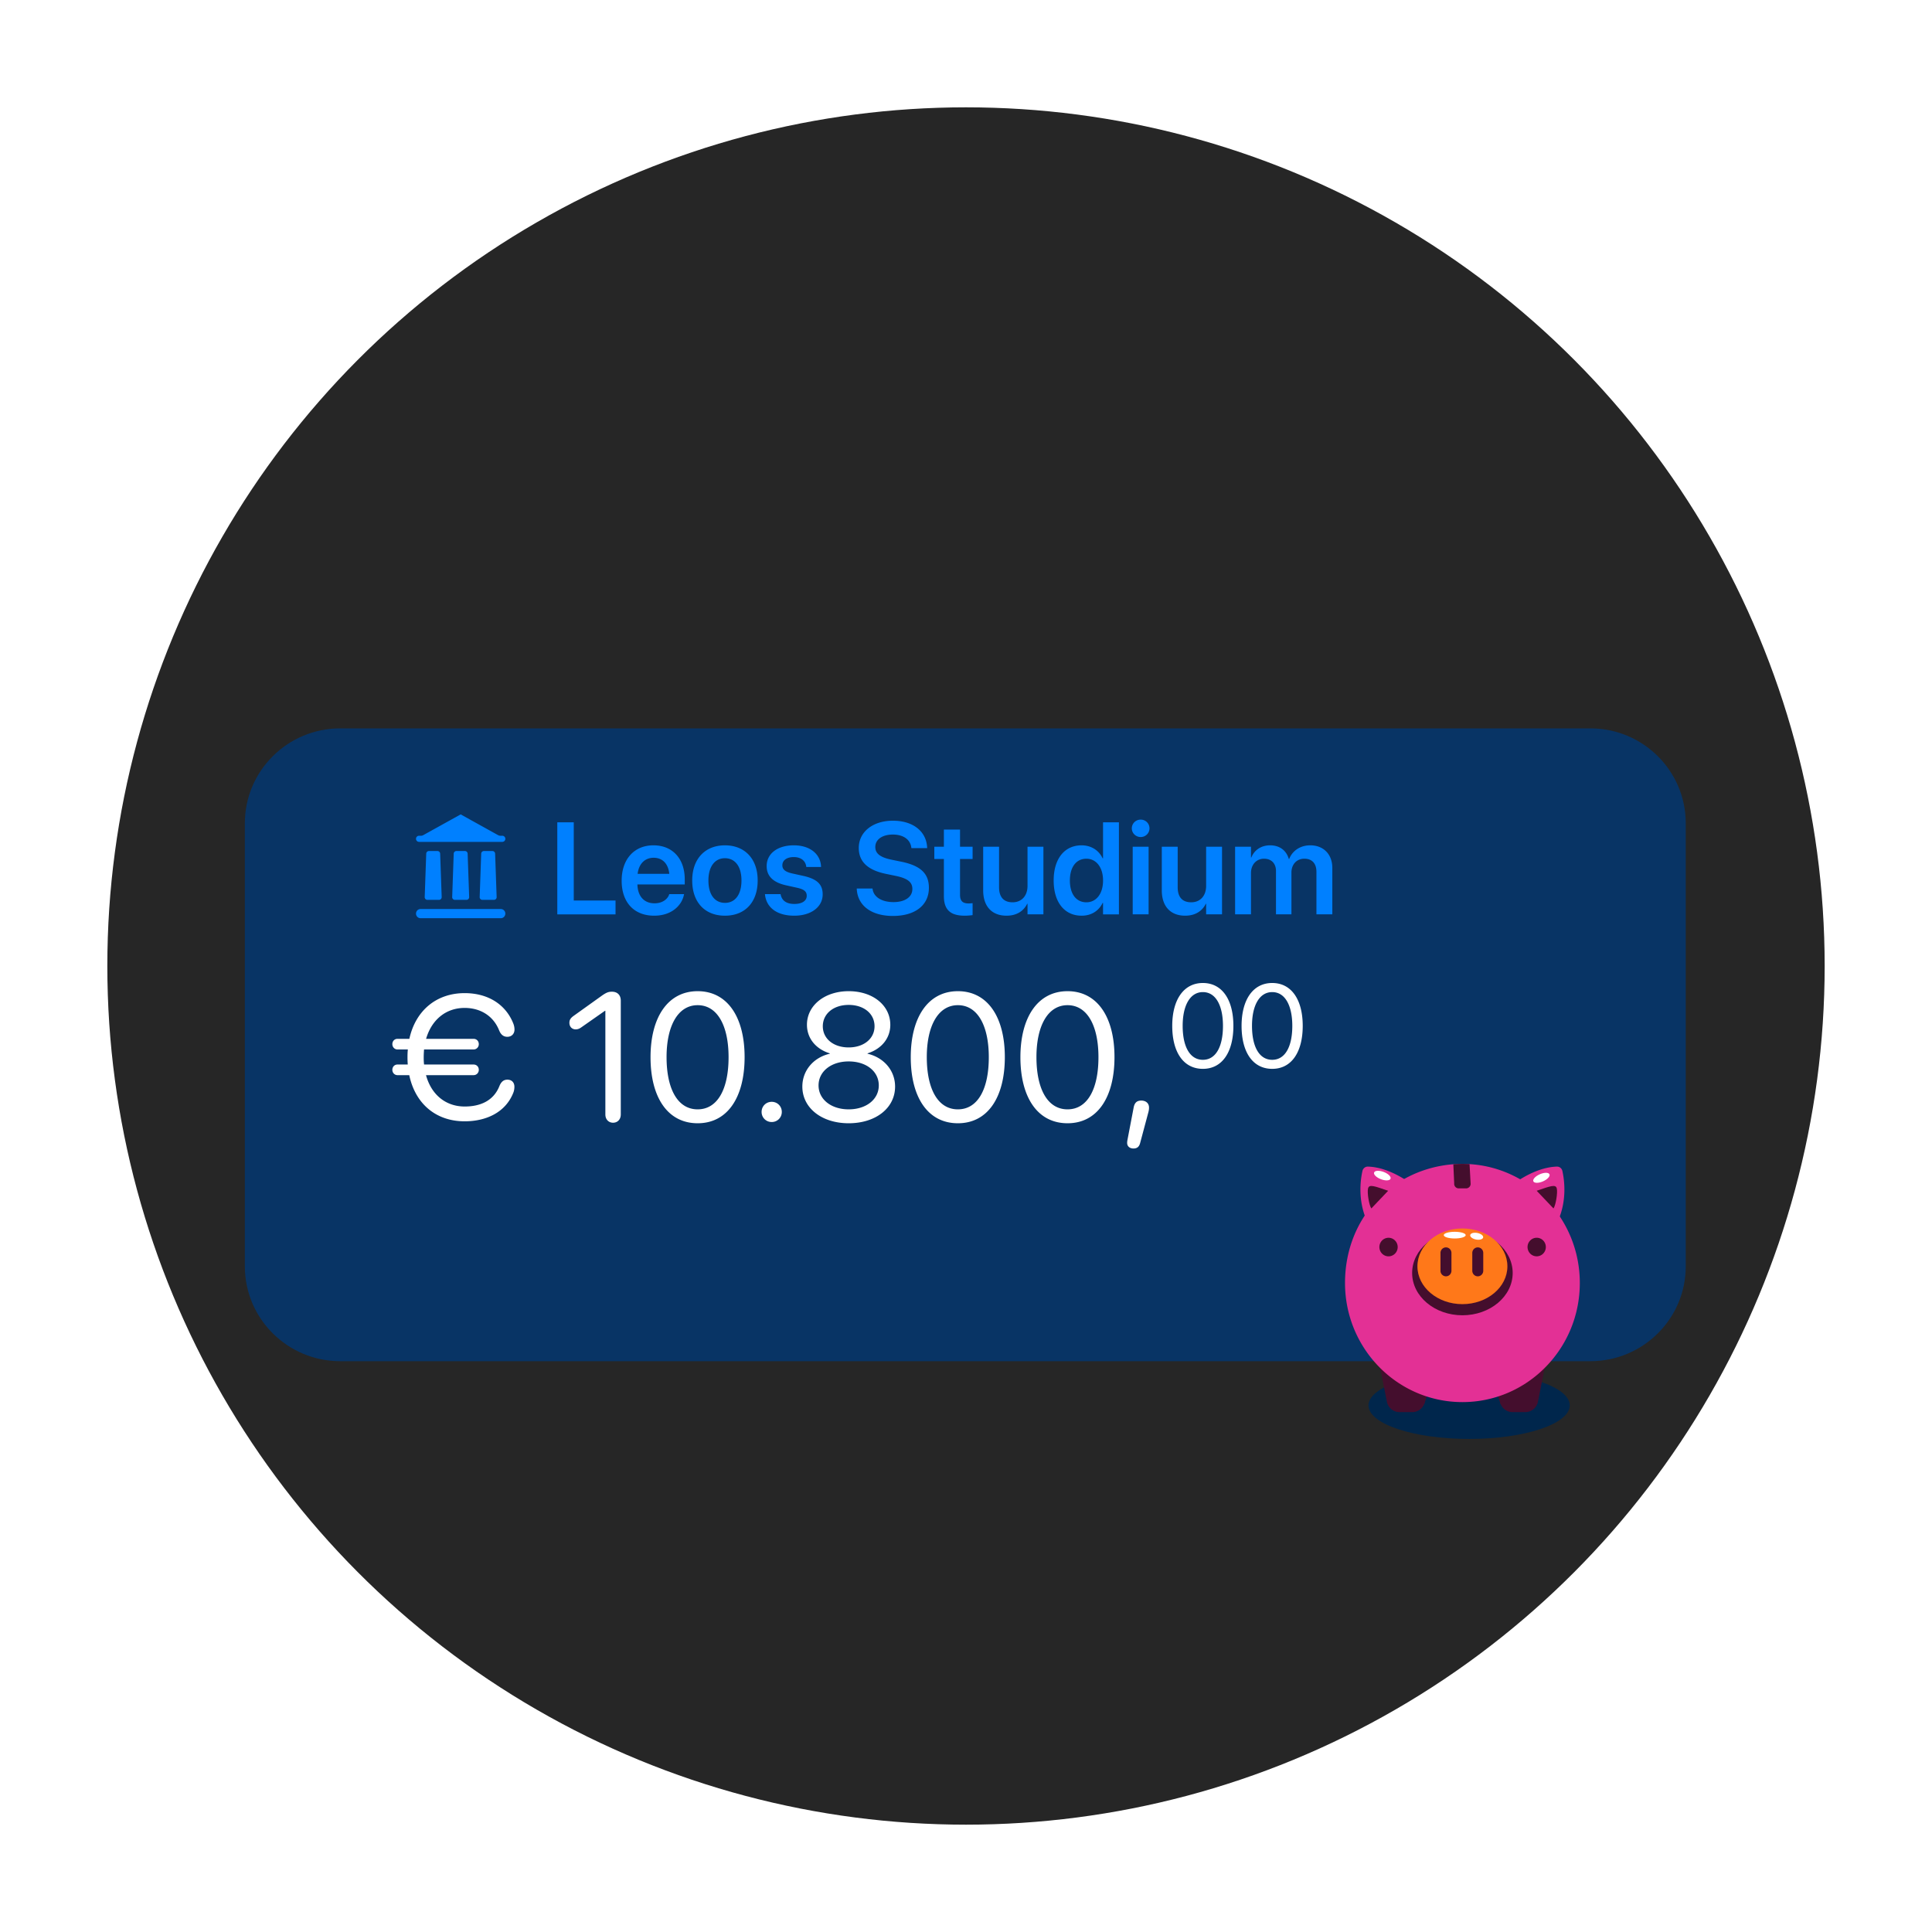
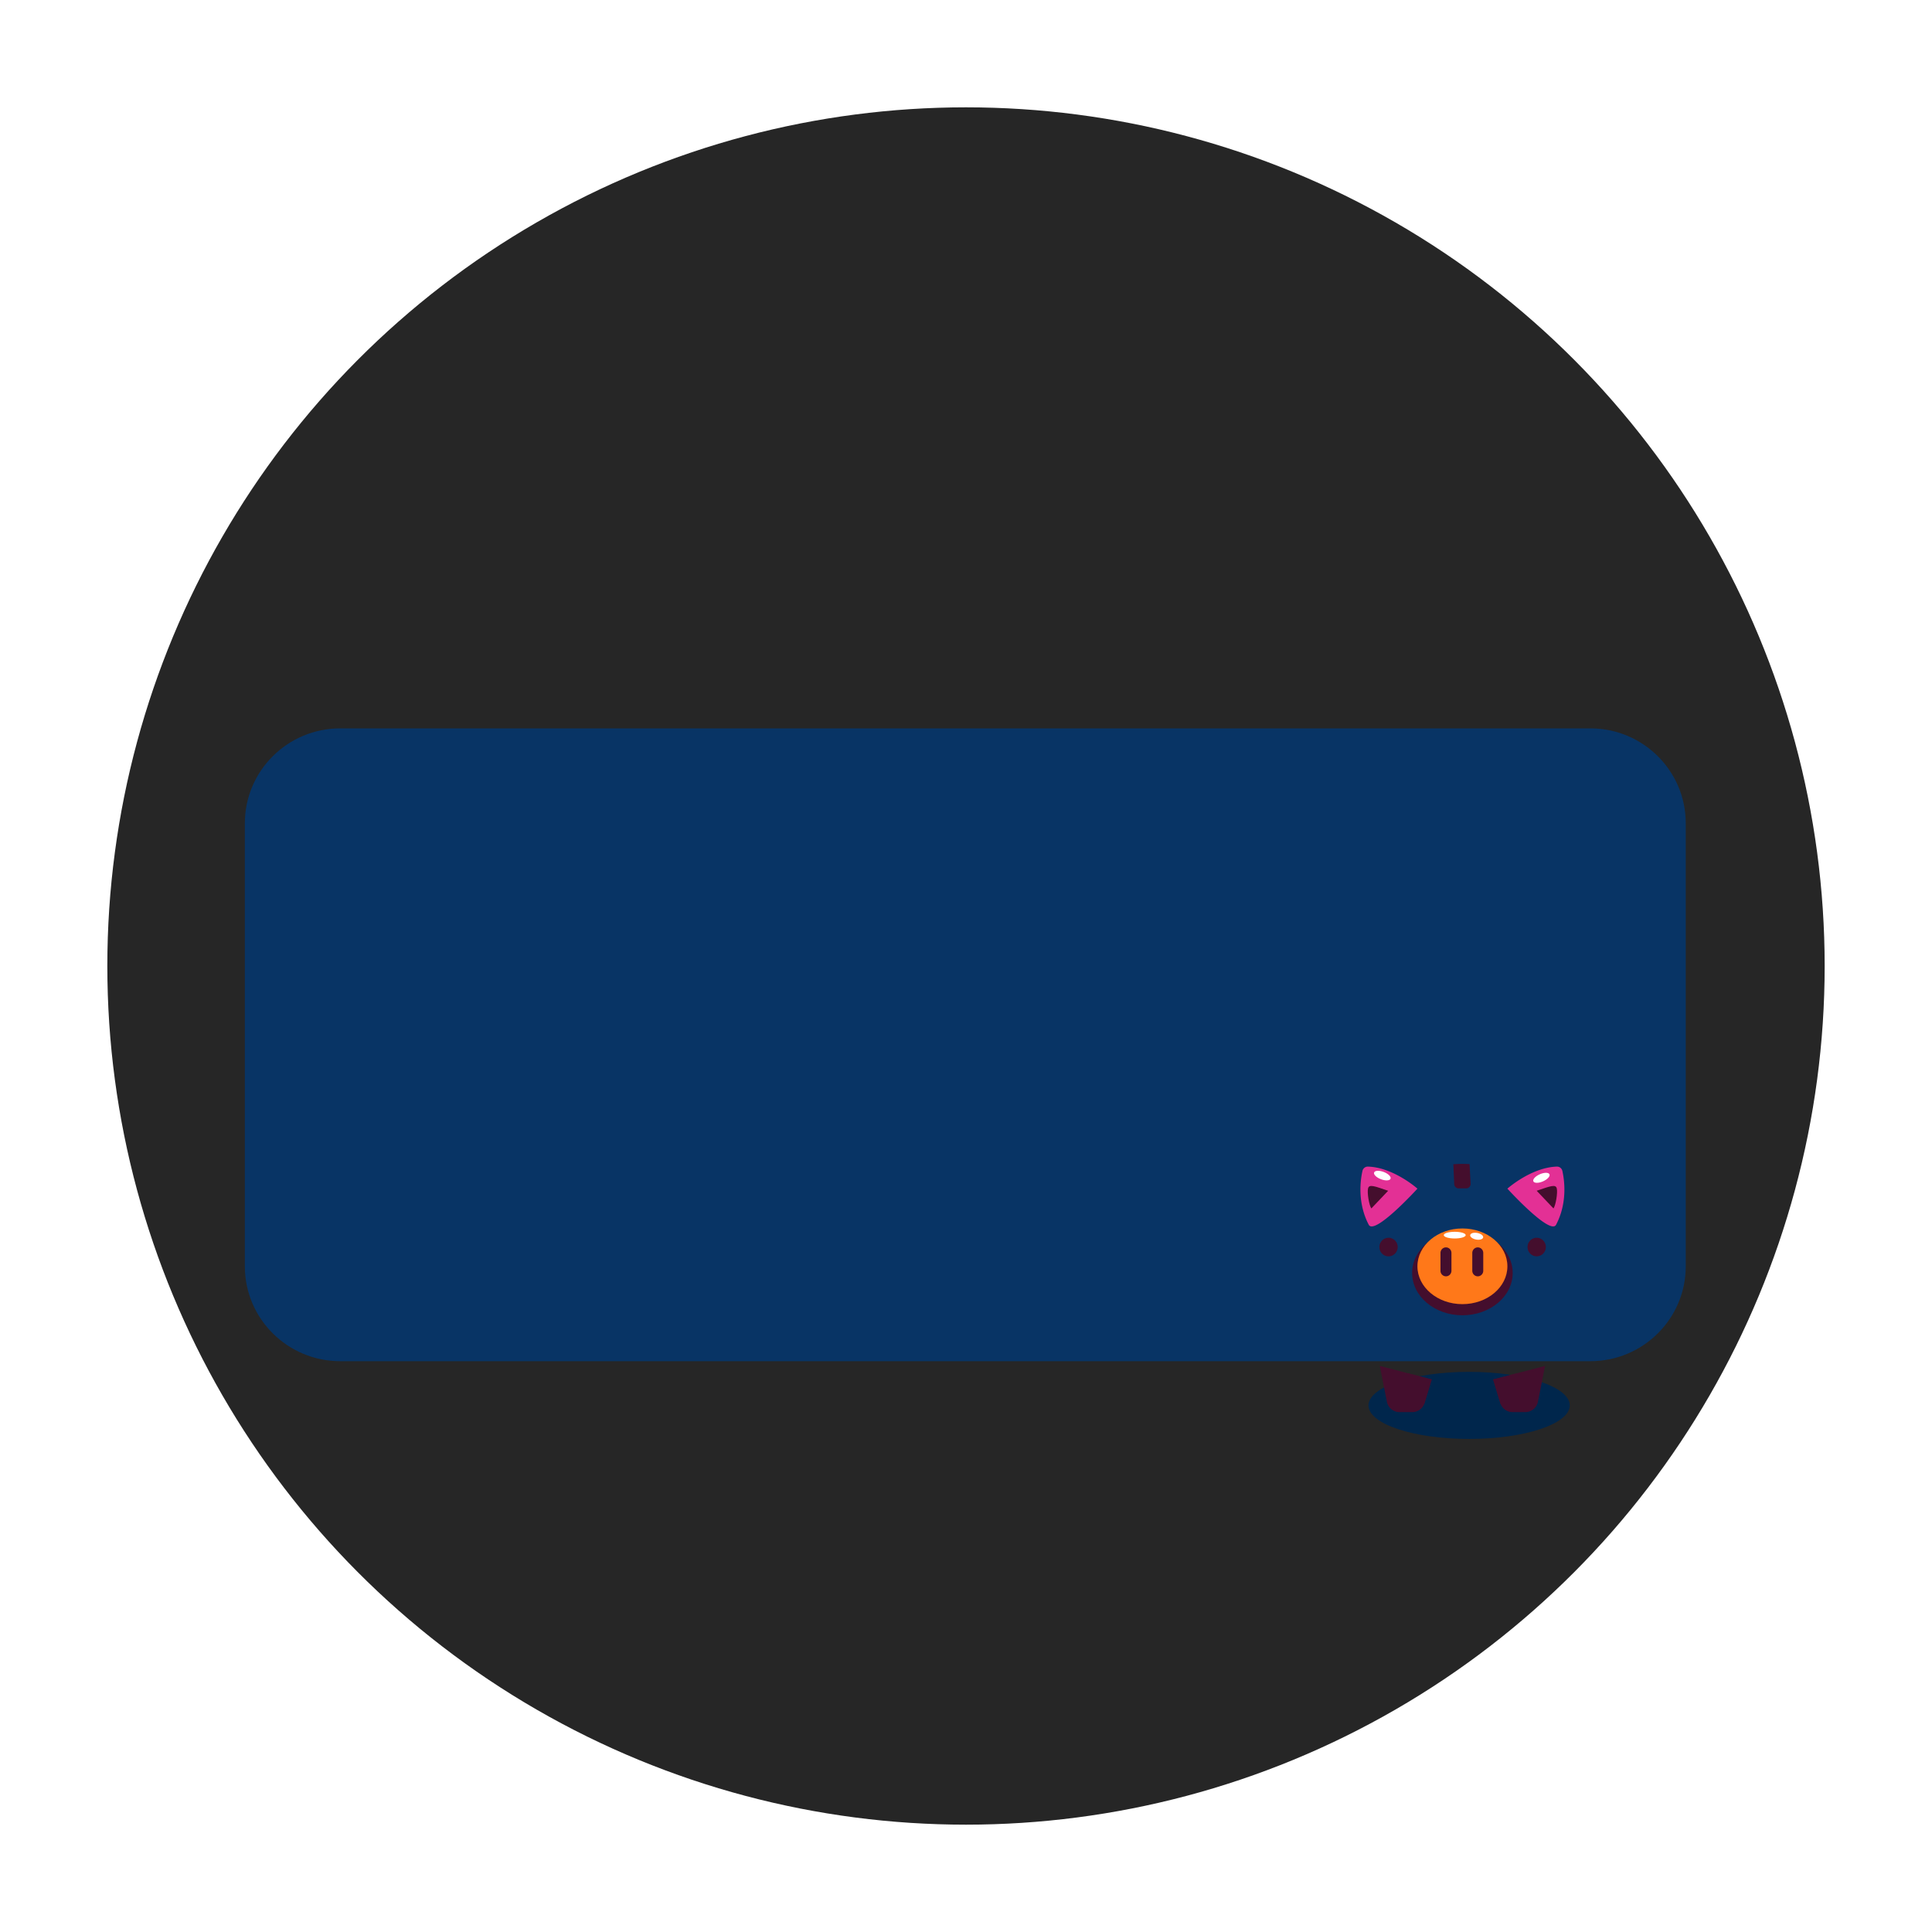
<svg xmlns="http://www.w3.org/2000/svg" width="576" height="576" fill="none">
  <g clip-path="url(#a)">
    <circle cx="288" cy="288" r="256" fill="#262626" />
    <g filter="url(#b)">
      <path fill="#083465" d="M474.13 194H101.456C85.741 194 73 206.671 73 222.3v132.069c0 15.63 12.74 28.3 28.456 28.3H474.13c15.715 0 28.456-12.67 28.456-28.3V222.3c0-15.629-12.741-28.3-28.456-28.3Z" />
    </g>
-     <path fill="#fff" d="M118.504 320.542c-.871 0-1.531-.713-1.531-1.584 0-.924.66-1.585 1.531-1.585h3.064a29.74 29.74 0 0 1-.079-2.192c0-.792.026-1.558.105-2.297h-3.09c-.871 0-1.531-.713-1.531-1.585 0-.924.66-1.584 1.531-1.584h3.539c1.849-8.425 8.055-13.627 16.479-13.627 7.078 0 12.281 3.459 14.499 9.031a4.88 4.88 0 0 1 .37 1.823c0 1.294-.872 2.165-2.139 2.165-1.136 0-1.928-.634-2.456-1.954-1.77-4.384-5.678-6.655-10.274-6.655-5.545 0-9.824 3.486-11.488 9.217h14.156c.898 0 1.558.66 1.558 1.584 0 .872-.66 1.585-1.558 1.585h-14.763a31.823 31.823 0 0 0-.106 2.297c0 .766.027 1.479.106 2.192h14.763c.898 0 1.558.661 1.558 1.585 0 .871-.66 1.584-1.558 1.584h-14.182c1.585 5.837 5.889 9.349 11.541 9.349 4.595 0 8.556-1.663 10.326-6.047.528-1.321 1.268-1.955 2.403-1.955 1.268 0 2.086.819 2.086 2.113 0 .528-.079 1.188-.343 1.822-2.35 5.89-8.16 8.478-14.499 8.478-8.53 0-14.709-5.203-16.505-13.76h-3.513Zm64.275 14.182c-1.347 0-2.297-1.003-2.297-2.456v-30.925h-.106l-7.13 4.991c-.529.37-1.03.555-1.611.555-1.11 0-1.876-.792-1.876-1.954 0-.845.317-1.4 1.321-2.113l8.16-5.837c1.479-1.056 2.113-1.32 3.196-1.32 1.637 0 2.641 1.004 2.641 2.667v33.936c0 1.453-.951 2.456-2.298 2.456Zm25.218.159c-8.899 0-14.049-7.659-14.049-19.702 0-11.937 5.202-19.674 14.049-19.674 8.848 0 13.997 7.685 13.997 19.648 0 12.043-5.123 19.728-13.997 19.728Zm0-4.147c5.943 0 9.217-6.047 9.217-15.555 0-9.375-3.327-15.502-9.217-15.502-5.889 0-9.269 6.18-9.269 15.476 0 9.507 3.301 15.581 9.269 15.581Zm22.076 3.777a2.977 2.977 0 0 1-3.011-3.011c0-1.69 1.321-3.01 3.011-3.01 1.69 0 3.011 1.32 3.011 3.01a2.977 2.977 0 0 1-3.011 3.011Zm22.947.37c-8.055 0-13.812-4.569-13.812-10.934 0-4.753 3.275-8.662 8.187-9.798v-.105c-4.199-1.294-6.814-4.516-6.814-8.53 0-5.758 5.282-10.009 12.439-10.009 7.21 0 12.412 4.225 12.412 10.035 0 3.961-2.561 7.157-6.787 8.504v.105c4.939 1.162 8.213 5.071 8.213 9.798 0 6.391-5.757 10.934-13.838 10.934Zm0-22.607c4.516 0 7.712-2.614 7.712-6.311 0-3.751-3.17-6.365-7.712-6.365s-7.711 2.641-7.711 6.365c0 3.697 3.169 6.311 7.711 6.311Zm0 18.46c5.255 0 8.979-2.984 8.979-7.13 0-4.199-3.724-7.157-8.979-7.157-5.229 0-8.979 2.984-8.979 7.157 0 4.146 3.75 7.13 8.979 7.13Zm32.56 4.147c-8.9 0-14.05-7.659-14.05-19.702 0-11.937 5.203-19.674 14.05-19.674 8.847 0 13.997 7.685 13.997 19.648 0 12.043-5.123 19.728-13.997 19.728Zm0-4.147c5.942 0 9.217-6.047 9.217-15.555 0-9.375-3.328-15.502-9.217-15.502-5.889 0-9.27 6.18-9.27 15.476 0 9.507 3.302 15.581 9.27 15.581Zm32.692 4.147c-8.9 0-14.05-7.659-14.05-19.702 0-11.937 5.203-19.674 14.05-19.674 8.847 0 13.997 7.685 13.997 19.648 0 12.043-5.123 19.728-13.997 19.728Zm0-4.147c5.942 0 9.217-6.047 9.217-15.555 0-9.375-3.328-15.502-9.217-15.502-5.889 0-9.27 6.18-9.27 15.476 0 9.507 3.302 15.581 9.27 15.581Zm21.996-2.614c1.347 0 2.298.792 2.298 2.086 0 .476-.053.872-.211 1.453l-2.43 9.084c-.29 1.136-.898 1.664-2.007 1.664-1.056 0-1.875-.607-1.875-1.664 0-.396.053-.66.079-.818l1.875-9.798c.291-1.453 1.03-2.007 2.271-2.007Zm18.352-9.461c-5.785 0-9.132-4.978-9.132-12.806 0-7.759 3.381-12.789 9.132-12.789 5.75 0 9.098 4.996 9.098 12.772 0 7.827-3.33 12.823-9.098 12.823Zm0-2.695c3.862 0 5.991-3.931 5.991-10.111 0-6.094-2.163-10.076-5.991-10.076s-6.025 4.016-6.025 10.059c0 6.18 2.145 10.128 6.025 10.128Zm20.671 2.695c-5.785 0-9.132-4.978-9.132-12.806 0-7.759 3.381-12.789 9.132-12.789 5.751 0 9.098 4.996 9.098 12.772 0 7.827-3.33 12.823-9.098 12.823Zm0-2.695c3.862 0 5.991-3.931 5.991-10.111 0-6.094-2.163-10.076-5.991-10.076s-6.025 4.016-6.025 10.059c0 6.18 2.145 10.128 6.025 10.128Z" />
-     <path fill="#0080FF" d="M148.506 248.99c.214.119.453.181.697.181h.564a.9.9 0 0 1 .892.91.9.9 0 0 1-.892.91h-24.844a.901.901 0 0 1-.893-.91c0-.503.4-.91.893-.91h.564c.243 0 .483-.062.696-.181l11.162-6.191 11.161 6.191Zm-24.476 23.391c0-.754.6-1.365 1.339-1.365h23.952c.739 0 1.338.611 1.338 1.365s-.599 1.365-1.338 1.365h-23.952c-.739 0-1.339-.611-1.339-1.365Zm3.045-17.869a.81.81 0 0 1 .803-.79h2.547a.81.81 0 0 1 .802.79l.455 12.925a.812.812 0 0 1-.803.848h-3.456a.81.81 0 0 1-.802-.848l.454-12.925Zm8.194 0a.81.81 0 0 1 .802-.79h2.547a.81.81 0 0 1 .803.79l.455 12.925a.812.812 0 0 1-.803.848h-3.456a.812.812 0 0 1-.803-.848l.455-12.925Zm8.193 0a.811.811 0 0 1 .803-.79h2.547c.432 0 .787.349.803.79l.454 12.925a.812.812 0 0 1-.803.848h-3.455a.812.812 0 0 1-.803-.848l.454-12.925Zm22.689 18.089v-27.444h4.907v23.317h12.457v4.127h-17.364Zm28.89.4c-6.048 0-9.7-4.013-9.7-10.423v-.019c0-6.352 3.709-10.537 9.472-10.537 5.762 0 9.338 4.052 9.338 10.138v1.521h-14.112c.076 3.538 2.016 5.63 5.097 5.63 2.358 0 3.899-1.255 4.355-2.606l.038-.133h4.432l-.057.209c-.628 3.1-3.595 6.22-8.863 6.22Zm-.171-17.27c-2.511 0-4.394 1.693-4.774 4.793h9.452c-.342-3.195-2.168-4.793-4.678-4.793Zm21.263 17.27c-5.934 0-9.757-3.956-9.757-10.48v-.038c0-6.467 3.88-10.461 9.738-10.461 5.877 0 9.776 3.956 9.776 10.461v.038c0 6.543-3.842 10.48-9.757 10.48Zm.019-3.823c2.986 0 4.907-2.435 4.907-6.657v-.038c0-4.203-1.94-6.619-4.945-6.619-2.948 0-4.907 2.435-4.907 6.619v.038c0 4.241 1.921 6.657 4.945 6.657Zm20.655 3.823c-5.287 0-8.311-2.511-8.73-6.258l-.019-.171h4.66l.038.171c.361 1.731 1.673 2.758 4.07 2.758 2.301 0 3.69-.932 3.69-2.415v-.019c0-1.218-.704-1.902-2.796-2.378l-3.348-.742c-3.86-.855-5.8-2.738-5.8-5.724v-.019c0-3.69 3.214-6.182 8.083-6.182 5.021 0 7.95 2.758 8.121 6.239l.019.209h-4.413l-.019-.152c-.209-1.617-1.502-2.796-3.708-2.796-2.092 0-3.405.97-3.405 2.453v.019c0 1.161.78 1.921 2.872 2.397l3.367.742c4.165.932 5.781 2.567 5.781 5.496v.019c0 3.804-3.518 6.353-8.463 6.353Zm29.403.076c-6.295 0-10.441-2.967-10.764-7.893l-.019-.286h4.697l.038.229c.362 2.358 2.777 3.822 6.22 3.822 3.461 0 5.629-1.54 5.629-3.898v-.019c0-2.055-1.426-3.158-4.964-3.899l-2.948-.609c-5.401-1.122-8.064-3.633-8.064-7.722v-.019c.019-4.831 4.261-8.102 10.175-8.102 5.992 0 9.909 3.157 10.195 7.855l.019.323h-4.698l-.038-.228c-.323-2.396-2.434-3.823-5.516-3.823-3.214.019-5.211 1.522-5.211 3.709v.019c0 1.94 1.503 3.081 4.812 3.766l2.967.608c5.706 1.18 8.197 3.5 8.197 7.779v.019c0 5.116-4.032 8.369-10.727 8.369Zm21.416-.076c-4.222 0-6.219-1.712-6.219-5.858v-11.05h-2.853v-3.652h2.853v-5.116h4.812v5.116h3.746v3.652h-3.746v10.65c0 1.978.874 2.606 2.605 2.606.457 0 .818-.057 1.141-.076v3.556c-.551.076-1.388.172-2.339.172Zm12.458 0c-4.432 0-6.961-2.853-6.961-7.532v-13.028h4.735v12.096c0 2.853 1.332 4.47 4.032 4.47 2.72 0 4.451-1.959 4.451-4.888v-11.678h4.736v20.16h-4.736v-3.157h-.095c-1.046 2.149-3.119 3.557-6.162 3.557Zm22.385 0c-5.097 0-8.33-3.994-8.33-10.48v-.019c0-6.505 3.252-10.48 8.311-10.48 2.853 0 5.154 1.465 6.295 3.88h.115v-10.745h4.735v27.444h-4.735v-3.423h-.115c-1.141 2.377-3.366 3.823-6.276 3.823Zm1.427-3.994c2.928 0 4.964-2.53 4.964-6.486v-.019c0-3.937-2.055-6.486-4.964-6.486-3.025 0-4.926 2.473-4.926 6.486v.019c0 4.013 1.882 6.486 4.926 6.486Zm16.185-19.457c-1.484 0-2.644-1.179-2.644-2.587 0-1.445 1.16-2.605 2.644-2.605 1.483 0 2.624 1.16 2.624 2.605a2.597 2.597 0 0 1-2.624 2.587Zm-2.378 23.051v-20.16h4.736v20.16h-4.736Zm15.634.4c-4.431 0-6.961-2.853-6.961-7.532v-13.028h4.736v12.096c0 2.853 1.331 4.47 4.032 4.47 2.72 0 4.45-1.959 4.45-4.888v-11.678h4.736v20.16h-4.736v-3.157h-.095c-1.046 2.149-3.119 3.557-6.162 3.557Zm14.892-.4v-20.16h4.736v3.233h.095c.856-2.206 2.929-3.652 5.592-3.652 2.814 0 4.85 1.484 5.591 4.071h.114c.97-2.511 3.367-4.071 6.277-4.071 3.975 0 6.58 2.701 6.58 6.733v13.846h-4.735v-12.667c0-2.491-1.294-3.918-3.614-3.918-2.282 0-3.842 1.693-3.842 4.128v12.457h-4.603v-12.914c0-2.263-1.369-3.671-3.575-3.671-2.282 0-3.88 1.788-3.88 4.242v12.343h-4.736Z" />
    <ellipse cx="438" cy="419" fill="#00264C" rx="30" ry="10" />
    <path fill="#440E2D" d="m426.841 411.268-2.117 6.995a3.3 3.3 0 0 1-.156.414 3.804 3.804 0 0 1-3.494 2.322h-3.849c-1.819 0-3.386-1.3-3.746-3.109l-2.11-10.656 8.27 2.155 7.202 1.877v.002Z" />
    <path fill="#440E2D" d="m426.841 411.268-2.117 6.995a3.229 3.229 0 0 1-.156.413c-3.343-2.361-5.462-5.071-5.462-5.071l.533-4.216 7.202 1.877v.002Zm18.321 0 2.117 6.995a3.3 3.3 0 0 0 .156.414 3.804 3.804 0 0 0 3.494 2.322h3.849c1.819 0 3.386-1.3 3.746-3.109l2.11-10.656-8.27 2.155-7.202 1.877v.002Z" />
    <path fill="#440E2D" d="m445.162 411.268 2.117 6.995c.043.143.096.282.156.413 3.343-2.361 5.462-5.071 5.462-5.071l-.533-4.216-7.202 1.877v.002Z" />
-     <path fill="#E33095" d="M471 382.51c0 19.608-15.671 35.506-34.999 35.506-19.328 0-35.001-15.898-35.001-35.506s14.231-34.001 32.294-35.405a34.804 34.804 0 0 1 4.512-.059c.108.008.218.012.324.022 18.334 1.113 32.87 16.558 32.87 35.442Z" />
    <path fill="#440E2D" d="M435.998 392.134c8.278 0 14.989-5.646 14.989-12.611 0-6.965-6.711-12.611-14.989-12.611s-14.989 5.646-14.989 12.611c0 6.965 6.711 12.611 14.989 12.611Z" />
    <path fill="#FF7819" d="M435.997 388.813c7.408 0 13.413-5.051 13.413-11.281 0-6.231-6.005-11.282-13.413-11.282-7.407 0-13.412 5.051-13.412 11.282 0 6.23 6.005 11.281 13.412 11.281Z" />
    <path fill="#440E2D" d="M431.094 380.519a1.649 1.649 0 0 1-1.637-1.66v-5.31c0-.915.732-1.66 1.637-1.66.902 0 1.636.742 1.636 1.66v5.31c0 .915-.732 1.66-1.636 1.66Zm11.12-6.968c0-.917-.732-1.66-1.635-1.66s-1.636.743-1.636 1.66v5.307c0 .917.733 1.661 1.636 1.661.903 0 1.635-.744 1.635-1.661v-5.307Z" />
    <path fill="#fff" d="M436.98 368.238c0 .55-1.464.996-3.271.996s-3.271-.446-3.271-.996 1.464-.996 3.271-.996 3.271.446 3.271.996Zm5.204.691c-.099.541-1.042.818-2.107.619-1.066-.2-1.851-.799-1.752-1.339.098-.541 1.041-.818 2.107-.619 1.065.2 1.85.799 1.752 1.339Z" />
    <path fill="#440E2D" d="M414.601 374.487c1.466-.352 2.375-1.842 2.028-3.33-.346-1.488-1.815-2.41-3.282-2.058-1.467.351-2.375 1.842-2.029 3.329.346 1.488 1.816 2.41 3.283 2.059Zm45.472-.743a2.795 2.795 0 0 0 0-3.914 2.7 2.7 0 0 0-3.858 0 2.795 2.795 0 0 0 0 3.914 2.7 2.7 0 0 0 3.858 0Z" />
    <path fill="#E33095" d="M422.589 354.379s-7.082-6.323-14.749-6.574a1.636 1.636 0 0 0-1.64 1.283c-.614 2.734-1.567 9.478 1.87 16.051 1.721 3.294 14.521-10.76 14.521-10.76h-.002Zm26.822 0s7.081-6.323 14.749-6.574a1.636 1.636 0 0 1 1.639 1.283c.614 2.734 1.567 9.478-1.87 16.051-1.72 3.294-14.521-10.76-14.521-10.76h.003Z" />
    <path fill="#440E2D" d="M437.104 354.301h-2.212c-.804 0-1.431-.714-1.342-1.522l-.259-5.672a34.872 34.872 0 0 1 4.512-.059c.108.008.218.012.324.022l.316 5.709a1.363 1.363 0 0 1-1.341 1.522h.002Z" />
    <path fill="#fff" d="M461.959 350.108c.247.589-.628 1.534-1.958 2.109-1.329.574-2.609.562-2.856-.03-.247-.589.629-1.533 1.958-2.108 1.33-.574 2.609-.562 2.856.029Zm-47.386 1.304c-.221.602-1.498.675-2.851.163-1.356-.511-2.275-1.412-2.054-2.013.22-.601 1.497-.674 2.85-.163 1.356.511 2.275 1.412 2.055 2.013Z" />
    <path fill="#440E2D" d="M458.144 355.013c4.024-1.373 5.661-2.038 5.987-.709.326 1.327-.326 5.088-.981 5.975l-5.006-5.264v-.002Zm-44.289 0c-4.025-1.373-5.662-2.038-5.988-.709-.326 1.327.326 5.088.982 5.975l5.006-5.264v-.002Z" />
  </g>
  <defs>
    <clipPath id="a">
      <path fill="#fff" d="M32 32h512v512H32z" />
    </clipPath>
    <filter id="b" width="475.892" height="234.977" x="49.847" y="194" color-interpolation-filters="sRGB" filterUnits="userSpaceOnUse">
      <feFlood flood-opacity="0" result="BackgroundImageFix" />
      <feColorMatrix in="SourceAlpha" result="hardAlpha" values="0 0 0 0 0 0 0 0 0 0 0 0 0 0 0 0 0 0 127 0" />
      <feOffset dy="23.154" />
      <feGaussianBlur stdDeviation="11.577" />
      <feComposite in2="hardAlpha" operator="out" />
      <feColorMatrix values="0 0 0 0 0 0 0 0 0 0 0 0 0 0 0 0 0 0 0.15 0" />
      <feBlend in2="BackgroundImageFix" result="effect1_dropShadow_1739_17683" />
      <feBlend in="SourceGraphic" in2="effect1_dropShadow_1739_17683" result="shape" />
    </filter>
  </defs>
</svg>